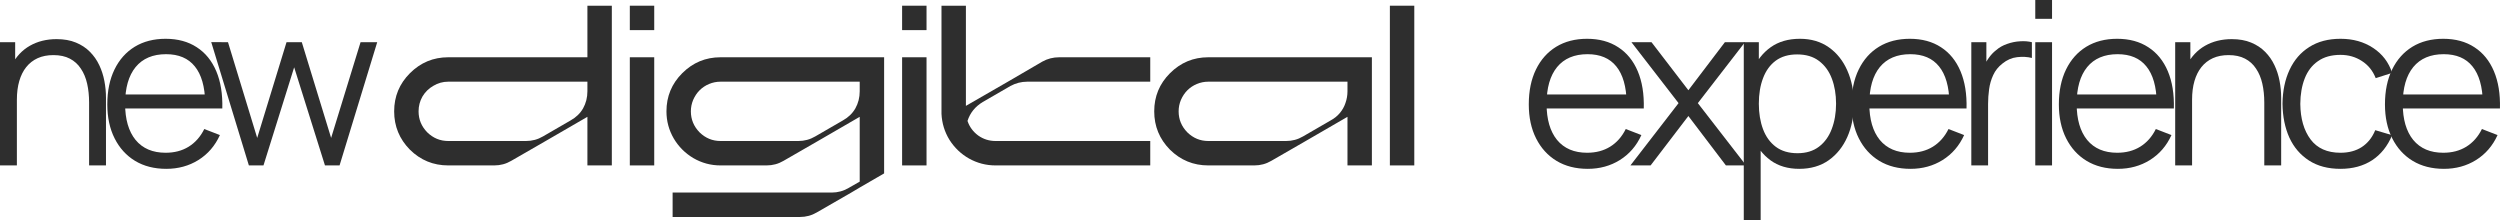
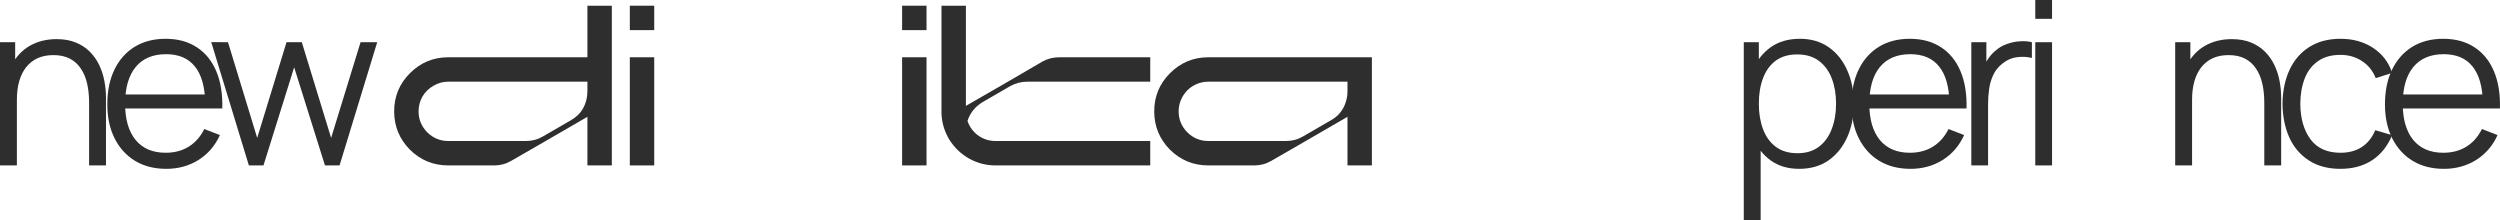
<svg xmlns="http://www.w3.org/2000/svg" width="4109" height="362" viewBox="0 0 4109 362" fill="none">
  <path d="M146.44 271.879V168.565C146.44 157.315 145.377 147.002 143.252 137.627C141.127 128.127 137.69 119.877 132.94 112.877C128.314 105.752 122.252 100.252 114.752 96.376C107.377 92.501 98.376 90.564 87.751 90.564C78.001 90.564 69.376 92.251 61.876 95.626C54.501 99.001 48.251 103.877 43.126 110.252C38.126 116.502 34.313 124.127 31.688 133.127C29.063 142.127 27.75 152.377 27.75 163.877L8.25 159.565C8.25 138.815 11.875 121.377 19.125 107.252C26.375 93.126 36.376 82.439 49.126 75.189C61.876 67.939 76.501 64.314 93.001 64.314C105.127 64.314 115.689 66.189 124.689 69.939C133.815 73.689 141.502 78.751 147.752 85.126C154.127 91.501 159.252 98.814 163.127 107.064C167.003 115.189 169.815 123.877 171.565 133.127C173.315 142.252 174.19 151.377 174.19 160.502V271.879H146.44ZM0 271.879V69.376H24.938V119.252H27.75V271.879H0Z" fill="#2E2E2E" />
  <path d="M273.321 277.504C253.57 277.504 236.445 273.129 221.945 264.379C207.57 255.629 196.382 243.316 188.382 227.441C180.382 211.566 176.382 192.94 176.382 171.565C176.382 149.44 180.319 130.314 188.194 114.189C196.069 98.064 207.132 85.626 221.382 76.876C235.757 68.126 252.695 63.751 272.196 63.751C292.196 63.751 309.259 68.376 323.384 77.626C337.509 86.751 348.197 99.876 355.447 117.002C362.697 134.127 366.009 154.565 365.384 178.315H337.259V168.565C336.759 142.315 331.071 122.502 320.196 109.127C309.446 95.751 293.696 89.064 272.946 89.064C251.195 89.064 234.507 96.126 222.882 110.252C211.382 124.377 205.632 144.502 205.632 170.628C205.632 196.128 211.382 215.941 222.882 230.066C234.507 244.066 250.945 251.066 272.196 251.066C286.696 251.066 299.321 247.754 310.071 241.129C320.946 234.379 329.509 224.691 335.759 212.066L361.447 222.003C353.447 239.629 341.634 253.316 326.009 263.067C310.509 272.692 292.946 277.504 273.321 277.504ZM195.882 178.315V155.252H350.572V178.315H195.882Z" fill="#2E2E2E" />
  <path d="M409.046 271.879L347.17 69.189L374.733 69.376L422.734 226.691L470.922 69.376H496.048L544.236 226.691L592.612 69.376H619.987L558.111 271.879H534.111L483.485 110.627L433.047 271.879H409.046Z" fill="#2E2E2E" />
  <path d="M965.47 192.003L896.844 231.754L840.218 264.379C831.718 269.379 822.468 271.879 812.467 271.879H736.716C712.216 271.879 691.216 263.254 673.715 246.004C656.465 228.503 647.84 207.503 647.84 183.003C647.84 158.502 656.465 137.627 673.715 120.377C691.216 102.877 712.216 94.126 736.716 94.126H965.47V9.375H1005.6V271.879H965.47V192.003ZM736.716 231.754H864.593C874.593 231.754 883.844 229.253 892.344 224.253L937.719 198.003C946.719 193.003 953.595 186.378 958.345 178.128C963.095 169.628 965.47 160.252 965.47 150.002V134.252H736.716C727.966 134.252 719.841 136.502 712.341 141.002C704.841 145.252 698.841 151.127 694.341 158.627C690.091 166.128 687.966 174.253 687.966 183.003C687.966 196.253 692.716 207.753 702.216 217.503C711.966 227.003 723.466 231.754 736.716 231.754Z" fill="#2E2E2E" />
  <path d="M1035.17 94.126H1075.29V271.879H1035.17V94.126ZM1035.17 9.375H1075.29V49.501H1035.17V9.375Z" fill="#2E2E2E" />
-   <path d="M1413.02 308.255L1399.14 316.505L1342.51 349.13C1334.01 354.13 1324.76 356.63 1314.76 356.63H1105.51V316.505H1366.89C1376.89 316.505 1386.14 314.005 1394.64 309.005L1413.02 298.505V192.003L1344.39 231.754L1287.76 264.379C1279.26 269.379 1270.01 271.879 1260.01 271.879H1184.26C1168.26 271.879 1153.39 267.879 1139.64 259.879C1126.14 251.879 1115.39 241.129 1107.39 227.628C1099.39 213.878 1095.39 199.003 1095.39 183.003C1095.39 158.502 1104.01 137.627 1121.26 120.377C1138.76 102.877 1159.76 94.126 1184.26 94.126H1453.14V285.004L1413.02 308.255ZM1184.26 231.754H1312.14C1322.14 231.754 1331.39 229.253 1339.89 224.253L1385.27 198.003C1394.27 193.003 1401.14 186.378 1405.89 178.128C1410.64 169.628 1413.02 160.252 1413.02 150.002V134.252H1184.26C1177.76 134.252 1171.51 135.502 1165.51 138.002C1159.51 140.502 1154.26 144.002 1149.76 148.502C1145.51 152.752 1142.01 158.002 1139.26 164.253C1136.76 170.253 1135.51 176.503 1135.51 183.003C1135.51 196.253 1140.26 207.753 1149.76 217.503C1159.51 227.003 1171.01 231.754 1184.26 231.754Z" fill="#2E2E2E" />
  <path d="M1482.71 94.126H1522.84V271.879H1482.71V94.126ZM1482.71 9.375H1522.84V49.501H1482.71V9.375Z" fill="#2E2E2E" />
  <path d="M1590.18 198.753C1593.43 208.503 1599.31 216.503 1607.81 222.753C1616.31 228.753 1625.81 231.754 1636.31 231.754H1890.56V271.879H1636.31C1620.81 271.879 1606.31 268.129 1592.81 260.629C1579.56 253.129 1568.81 242.879 1560.56 229.879C1552.56 216.878 1548.18 202.628 1547.43 187.128V9.375H1587.56V174.003L1656.56 134.252L1713.18 101.252C1721.68 96.501 1730.93 94.126 1740.93 94.126H1890.56V134.252H1688.43C1678.68 134.252 1669.43 136.627 1660.68 141.377L1615.31 167.628C1602.81 175.128 1594.43 185.503 1590.18 198.753Z" fill="#2E2E2E" />
  <path d="M2214.71 192.003L2146.08 231.754L2089.46 264.379C2080.96 269.379 2071.71 271.879 2061.71 271.879H1985.95C1961.45 271.879 1940.45 263.254 1922.95 246.004C1905.7 228.503 1897.08 207.503 1897.08 183.003C1897.08 158.502 1905.7 137.627 1922.95 120.377C1940.45 102.877 1961.45 94.126 1985.95 94.126H2254.83V271.879H2214.71V192.003ZM1985.95 231.754H2113.83C2123.83 231.754 2133.08 229.253 2141.58 224.253L2186.96 198.003C2192.96 194.753 2197.96 190.753 2201.96 186.003C2206.21 181.003 2209.33 175.503 2211.33 169.503C2213.58 163.252 2214.71 156.752 2214.71 150.002V134.252H1985.95C1979.45 134.252 1973.2 135.502 1967.2 138.002C1961.2 140.502 1955.95 144.002 1951.45 148.502C1947.2 152.752 1943.7 158.002 1940.95 164.253C1938.45 170.253 1937.2 176.503 1937.2 183.003C1937.2 196.253 1941.95 207.753 1951.45 217.503C1961.2 227.003 1972.7 231.754 1985.95 231.754Z" fill="#2E2E2E" />
-   <path d="M2324.53 9.375V271.879H2284.4V9.375H2324.53Z" fill="#2E2E2E" />
-   <path d="M2609.65 277.504C2589.9 277.504 2572.77 273.129 2558.27 264.379C2543.9 255.629 2532.71 243.316 2524.71 227.441C2516.71 211.566 2512.71 192.94 2512.71 171.565C2512.71 149.44 2516.65 130.314 2524.52 114.189C2532.4 98.064 2543.46 85.626 2557.71 76.876C2572.09 68.126 2589.02 63.751 2608.53 63.751C2628.53 63.751 2645.59 68.376 2659.71 77.626C2673.84 86.751 2684.53 99.876 2691.78 117.002C2699.03 134.127 2702.34 154.565 2701.71 178.315H2673.59V168.565C2673.09 142.315 2667.4 122.502 2656.53 109.127C2645.78 95.751 2630.03 89.064 2609.28 89.064C2587.52 89.064 2570.84 96.126 2559.21 110.252C2547.71 124.377 2541.96 144.502 2541.96 170.628C2541.96 196.128 2547.71 215.941 2559.21 230.066C2570.84 244.066 2587.27 251.066 2608.53 251.066C2623.03 251.066 2635.65 247.754 2646.4 241.129C2657.28 234.379 2665.84 224.691 2672.09 212.066L2697.78 222.003C2689.78 239.629 2677.96 253.316 2662.34 263.067C2646.84 272.692 2629.28 277.504 2609.65 277.504ZM2532.21 178.315V155.252H2686.9V178.315H2532.21Z" fill="#2E2E2E" />
-   <path d="M2679.75 271.879L2758.88 169.503L2681.44 69.376H2714.44L2775 148.315L2835 69.376H2868L2790.56 169.503L2869.88 271.879H2836.69L2775 190.69L2712.94 271.879H2679.75Z" fill="#2E2E2E" />
  <path d="M2957.2 277.504C2938.57 277.504 2922.82 272.817 2909.94 263.442C2897.07 253.941 2887.32 241.129 2880.69 225.003C2874.07 208.753 2870.76 190.565 2870.76 170.44C2870.76 149.94 2874.07 131.69 2880.69 115.689C2887.44 99.564 2897.32 86.876 2910.32 77.626C2923.32 68.376 2939.32 63.751 2958.32 63.751C2976.82 63.751 2992.7 68.439 3005.95 77.814C3019.2 87.189 3029.32 99.939 3036.32 116.064C3043.45 132.19 3047.01 150.315 3047.01 170.44C3047.01 190.69 3043.45 208.878 3036.32 225.003C3029.2 241.129 3018.95 253.941 3005.57 263.442C2992.2 272.817 2976.07 277.504 2957.2 277.504ZM2866.07 361.881V69.376H2890.82V221.816H2893.82V361.881H2866.07ZM2954.38 251.816C2968.51 251.816 2980.26 248.254 2989.63 241.129C2999.01 234.004 3006.01 224.316 3010.63 212.066C3015.38 199.691 3017.76 185.815 3017.76 170.44C3017.76 155.19 3015.45 141.44 3010.82 129.189C3006.2 116.939 2999.13 107.252 2989.63 100.127C2980.26 93.001 2968.32 89.439 2953.82 89.439C2939.7 89.439 2927.94 92.876 2918.57 99.751C2909.32 106.627 2902.38 116.189 2897.76 128.439C2893.13 140.565 2890.82 154.565 2890.82 170.44C2890.82 186.065 2893.13 200.066 2897.76 212.441C2902.38 224.691 2909.38 234.316 2918.76 241.316C2928.13 248.316 2940.01 251.816 2954.38 251.816Z" fill="#2E2E2E" />
  <path d="M3140.12 277.504C3120.37 277.504 3103.25 273.129 3088.75 264.379C3074.37 255.629 3063.18 243.316 3055.18 227.441C3047.18 211.566 3043.18 192.94 3043.18 171.565C3043.18 149.44 3047.12 130.314 3055 114.189C3062.87 98.064 3073.93 85.626 3088.18 76.876C3102.56 68.126 3119.5 63.751 3139 63.751C3159 63.751 3176.06 68.376 3190.19 77.626C3204.31 86.751 3215 99.876 3222.25 117.002C3229.5 134.127 3232.81 154.565 3232.19 178.315H3204.06V168.565C3203.56 142.315 3197.87 122.502 3187 109.127C3176.25 95.751 3160.5 89.064 3139.75 89.064C3118 89.064 3101.31 96.126 3089.68 110.252C3078.18 124.377 3072.43 144.502 3072.43 170.628C3072.43 196.128 3078.18 215.941 3089.68 230.066C3101.31 244.066 3117.75 251.066 3139 251.066C3153.5 251.066 3166.12 247.754 3176.87 241.129C3187.75 234.379 3196.31 224.691 3202.56 212.066L3228.25 222.003C3220.25 239.629 3208.44 253.316 3192.81 263.067C3177.31 272.692 3159.75 277.504 3140.12 277.504ZM3062.68 178.315V155.252H3217.37V178.315H3062.68Z" fill="#2E2E2E" />
  <path d="M3240.05 271.879V69.376H3264.8V118.127L3259.92 111.752C3262.17 105.752 3265.11 100.252 3268.73 95.251C3272.36 90.126 3276.3 85.939 3280.55 82.689C3285.8 78.064 3291.92 74.564 3298.92 72.189C3305.92 69.689 3312.98 68.251 3320.11 67.876C3327.24 67.376 3333.74 67.876 3339.61 69.376V95.251C3332.24 93.376 3324.17 92.939 3315.42 93.939C3306.67 94.939 3298.61 98.439 3291.23 104.439C3284.48 109.689 3279.42 116.002 3276.05 123.377C3272.67 130.627 3270.42 138.377 3269.3 146.627C3268.17 154.752 3267.61 162.815 3267.61 170.815V271.879H3240.05Z" fill="#2E2E2E" />
  <path d="M3345.18 30.938V0H3372.74V30.938H3345.18ZM3345.18 271.879V69.376H3372.74V271.879H3345.18Z" fill="#2E2E2E" />
-   <path d="M3480.89 277.504C3461.14 277.504 3444.02 273.129 3429.52 264.379C3415.14 255.629 3403.96 243.316 3395.95 227.441C3387.95 211.566 3383.95 192.94 3383.95 171.565C3383.95 149.44 3387.89 130.314 3395.77 114.189C3403.64 98.064 3414.71 85.626 3428.96 76.876C3443.33 68.126 3460.27 63.751 3479.77 63.751C3499.77 63.751 3516.83 68.376 3530.96 77.626C3545.08 86.751 3555.77 99.876 3563.02 117.002C3570.27 134.127 3573.58 154.565 3572.96 178.315H3544.83V168.565C3544.33 142.315 3538.64 122.502 3527.77 109.127C3517.02 95.751 3501.27 89.064 3480.52 89.064C3458.77 89.064 3442.08 96.126 3430.46 110.252C3418.96 124.377 3413.21 144.502 3413.21 170.628C3413.21 196.128 3418.96 215.941 3430.46 230.066C3442.08 244.066 3458.52 251.066 3479.77 251.066C3494.27 251.066 3506.89 247.754 3517.64 241.129C3528.52 234.379 3537.08 224.691 3543.33 212.066L3569.02 222.003C3561.02 239.629 3549.21 253.316 3533.58 263.067C3518.08 272.692 3500.52 277.504 3480.89 277.504ZM3403.46 178.315V155.252H3558.14V178.315H3403.46Z" fill="#2E2E2E" />
  <path d="M3721.58 271.879V168.565C3721.58 157.315 3720.51 147.002 3718.39 137.627C3716.26 128.127 3712.83 119.877 3708.08 112.877C3703.45 105.752 3697.39 100.252 3689.89 96.376C3682.51 92.501 3673.51 90.564 3662.89 90.564C3653.14 90.564 3644.51 92.251 3637.01 95.626C3629.64 99.001 3623.39 103.877 3618.26 110.252C3613.26 116.502 3609.45 124.127 3606.83 133.127C3604.2 142.127 3602.89 152.377 3602.89 163.877L3583.39 159.565C3583.39 138.815 3587.01 121.377 3594.26 107.252C3601.51 93.126 3611.51 82.439 3624.26 75.189C3637.01 67.939 3651.64 64.314 3668.14 64.314C3680.26 64.314 3690.83 66.189 3699.83 69.939C3708.95 73.689 3716.64 78.751 3722.89 85.126C3729.26 91.501 3734.39 98.814 3738.26 107.064C3742.14 115.189 3744.95 123.877 3746.7 133.127C3748.45 142.252 3749.33 151.377 3749.33 160.502V271.879H3721.58ZM3575.14 271.879V69.376H3600.08V119.252H3602.89V271.879H3575.14Z" fill="#2E2E2E" />
  <path d="M3846.77 277.504C3826.4 277.504 3809.14 272.942 3795.02 263.817C3780.89 254.691 3770.14 242.129 3762.77 226.128C3755.52 210.003 3751.77 191.503 3751.52 170.628C3751.77 149.377 3755.64 130.752 3763.14 114.752C3770.64 98.626 3781.46 86.126 3795.58 77.251C3809.71 68.251 3826.83 63.751 3846.96 63.751C3867.46 63.751 3885.27 68.751 3900.4 78.751C3915.65 88.751 3926.08 102.439 3931.71 119.814L3904.71 128.439C3899.96 116.314 3892.4 106.939 3882.02 100.314C3871.77 93.564 3860.02 90.189 3846.77 90.189C3831.9 90.189 3819.58 93.626 3809.83 100.502C3800.08 107.252 3792.83 116.689 3788.08 128.814C3783.33 140.94 3780.89 154.877 3780.77 170.628C3781.02 194.878 3786.64 214.378 3797.64 229.128C3808.64 243.754 3825.02 251.066 3846.77 251.066C3860.52 251.066 3872.21 247.941 3881.83 241.691C3891.58 235.316 3898.96 226.066 3903.96 213.941L3931.71 222.191C3924.21 240.191 3913.21 253.941 3898.71 263.442C3884.21 272.817 3866.9 277.504 3846.77 277.504Z" fill="#2E2E2E" />
  <path d="M4016.86 277.504C3997.11 277.504 3979.98 273.129 3965.48 264.379C3951.11 255.629 3939.92 243.316 3931.92 227.441C3923.92 211.566 3919.92 192.94 3919.92 171.565C3919.92 149.44 3923.86 130.314 3931.73 114.189C3939.61 98.064 3950.67 85.626 3964.92 76.876C3979.3 68.126 3996.23 63.751 4015.73 63.751C4035.73 63.751 4052.8 68.376 4066.92 77.626C4081.05 86.751 4091.74 99.876 4098.99 117.002C4106.24 134.127 4109.55 154.565 4108.92 178.315H4080.8V168.565C4080.3 142.315 4074.61 122.502 4063.73 109.127C4052.98 95.751 4037.23 89.064 4016.48 89.064C3994.73 89.064 3978.05 96.126 3966.42 110.252C3954.92 124.377 3949.17 144.502 3949.17 170.628C3949.17 196.128 3954.92 215.941 3966.42 230.066C3978.05 244.066 3994.48 251.066 4015.73 251.066C4030.23 251.066 4042.86 247.754 4053.61 241.129C4064.48 234.379 4073.05 224.691 4079.3 212.066L4104.99 222.003C4096.99 239.629 4085.17 253.316 4069.55 263.067C4054.05 272.692 4036.48 277.504 4016.86 277.504ZM3939.42 178.315V155.252H4094.11V178.315H3939.42Z" fill="#2E2E2E" />
</svg>